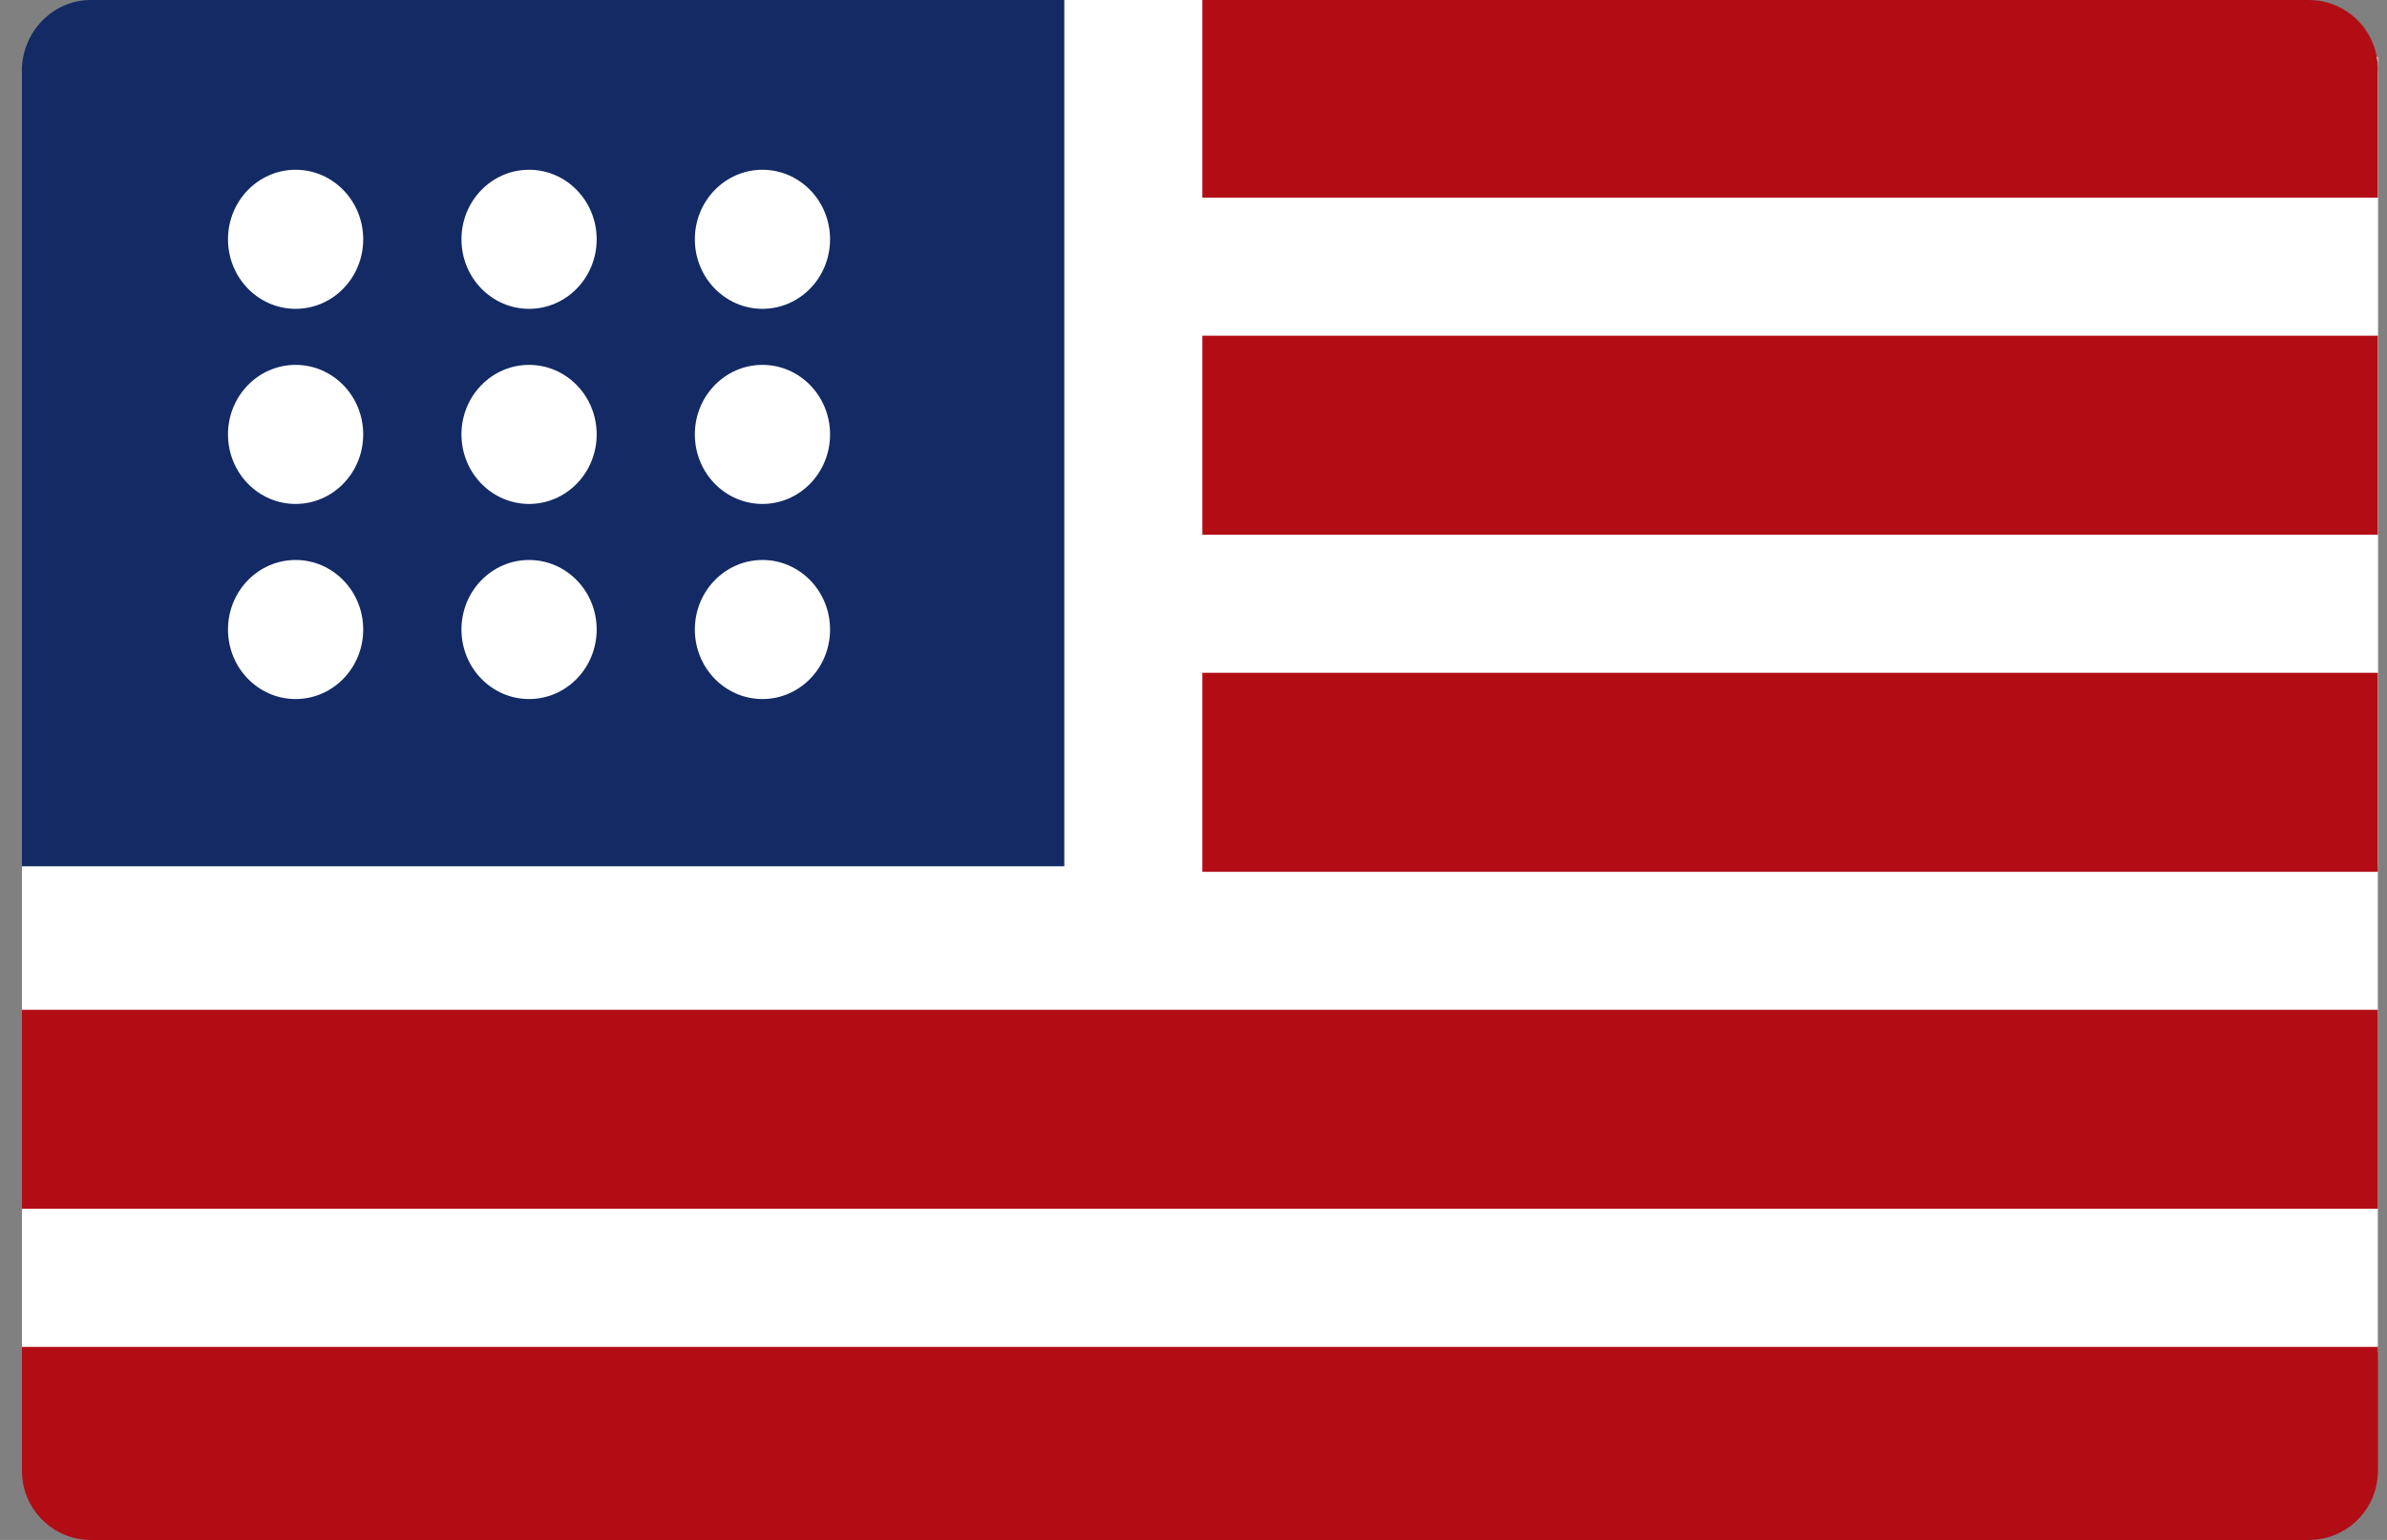
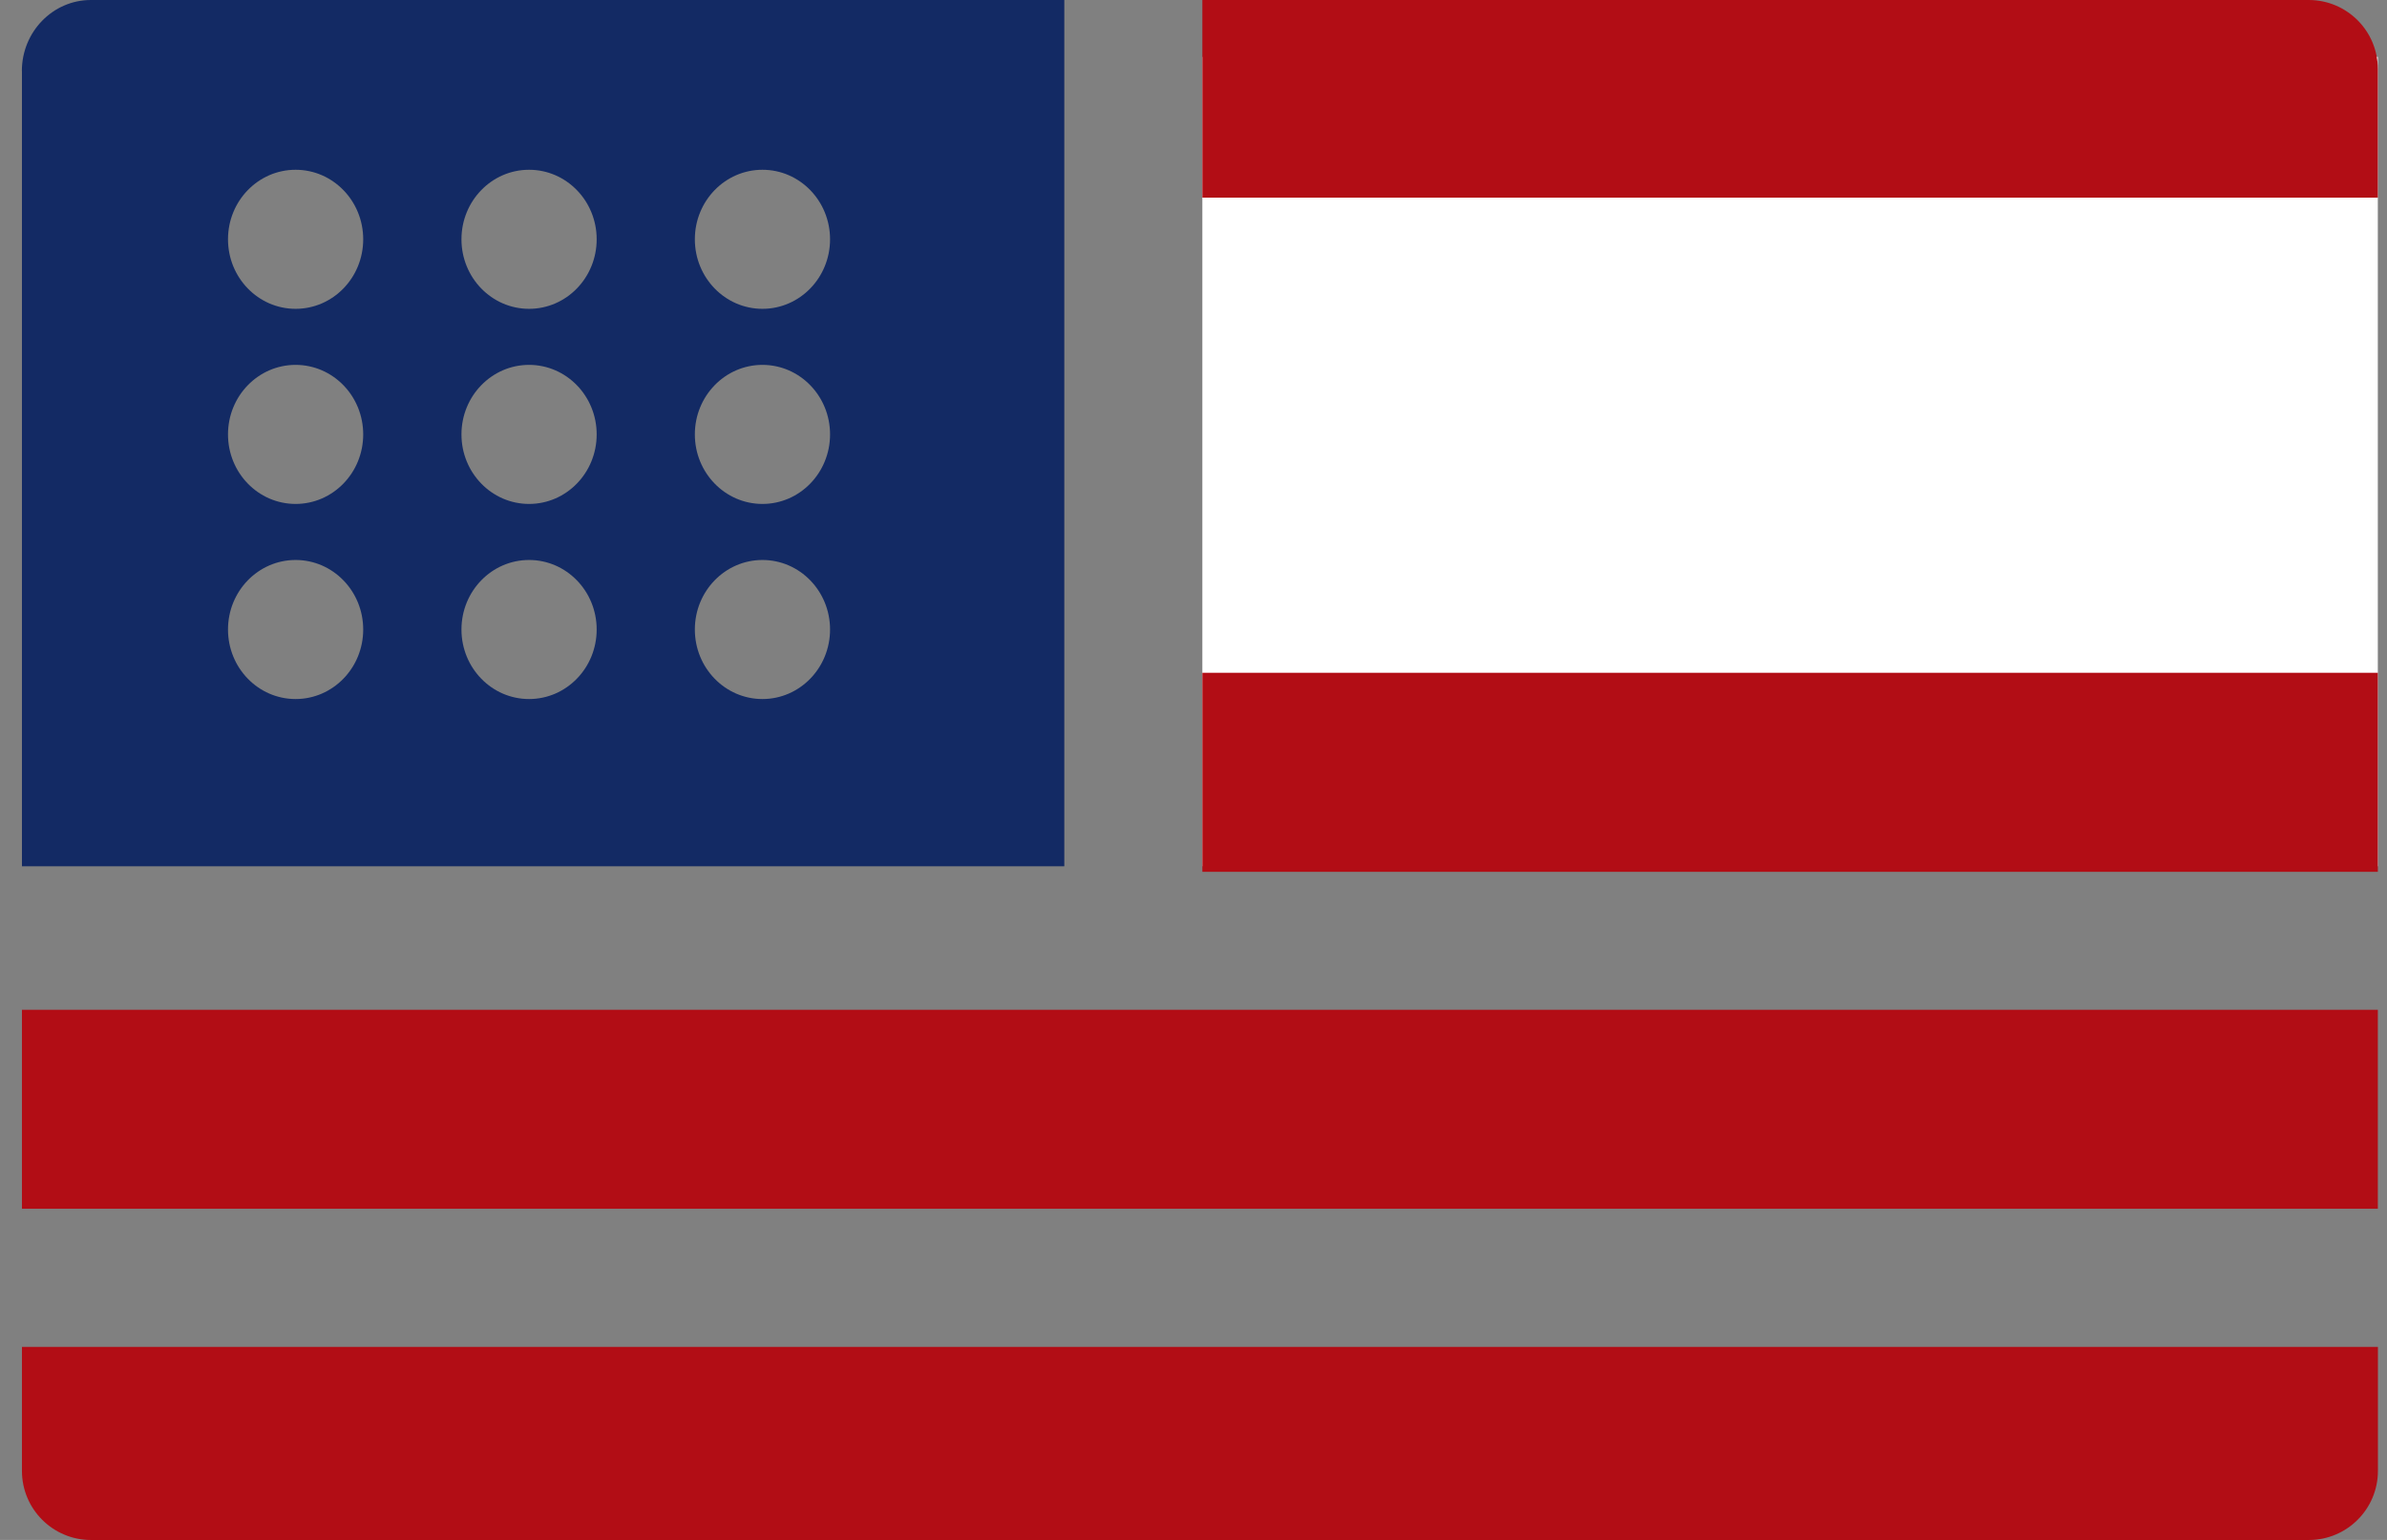
<svg xmlns="http://www.w3.org/2000/svg" fill="none" height="20" viewBox="0 0 31 20" width="31">
  <rect x="0" y="0" width="31" height="20" fill="#808080" stroke="none" />
-   <path d="m.285 1c0-.552.448-1 1-1h28.596c.552 0 1 .448 1 1v16.565h-30.596z" fill="#fff" />
-   <path d="m15.615.739h15.266v10.512h-15.266z" fill="#fff" />
+   <path d="m15.615.739h15.266v10.512h-15.266" fill="#fff" />
  <path d="m15.615 8.738h15.266v2.585h-15.266z" fill="#b20d15" />
  <path d="m.285.923v10.328h13.537v-11.251h-12.641c-.495 0-.897.413-.897.922zm3.554 8.156c-.485 0-.878-.404-.878-.903s.393-.903.878-.903.878.404.878.903-.393.903-.878.903zm0-2.534c-.485 0-.878-.404-.878-.903 0-.499.393-.903.878-.903s.878.404.878.903c0 .499-.393.903-.878.903zm0-2.534c-.485 0-.878-.404-.878-.903 0-.499.393-.903.878-.903s.878.404.878.903c0 .499-.393.903-.878.903zm3.032 5.068c-.485 0-.878-.404-.878-.903s.393-.903.878-.903c.485 0 .878.404.878.903s-.393.903-.878.903zm0-2.534c-.485 0-.878-.404-.878-.903 0-.499.393-.903.878-.903.485 0 .878.404.878.903 0 .499-.393.903-.878.903zm0-2.534c-.485 0-.878-.404-.878-.903 0-.499.393-.903.878-.903.485 0 .878.404.878.903 0 .499-.393.903-.878.903zm3.031 5.068c-.485 0-.878-.404-.878-.903s.393-.903.878-.903c.485 0 .878.404.878.903s-.393.903-.878.903zm0-2.534c-.485 0-.878-.404-.878-.903 0-.499.393-.903.878-.903.485 0 .878.404.878.903 0 .499-.393.903-.878.903zm0-2.534c-.485 0-.878-.404-.878-.903 0-.499.393-.903.878-.903.485 0 .878.404.878.903 0 .499-.393.903-.878.903z" fill="#132a64" />
  <g fill="#b20d15">
    <path d="m.285 17.493v1.611c0 .495.401.897.897.897h28.803c.495 0 .897-.402.897-.897v-1.611z" />
    <path d="m15.615 2.567h15.266v-1.67c0-.495-.402-.897-.897-.897h-14.369z" />
-     <path d="m15.615 4.36h15.266v2.585h-15.266z" />
    <path d="m.285 13.115h30.596v2.584h-30.596z" />
  </g>
</svg>